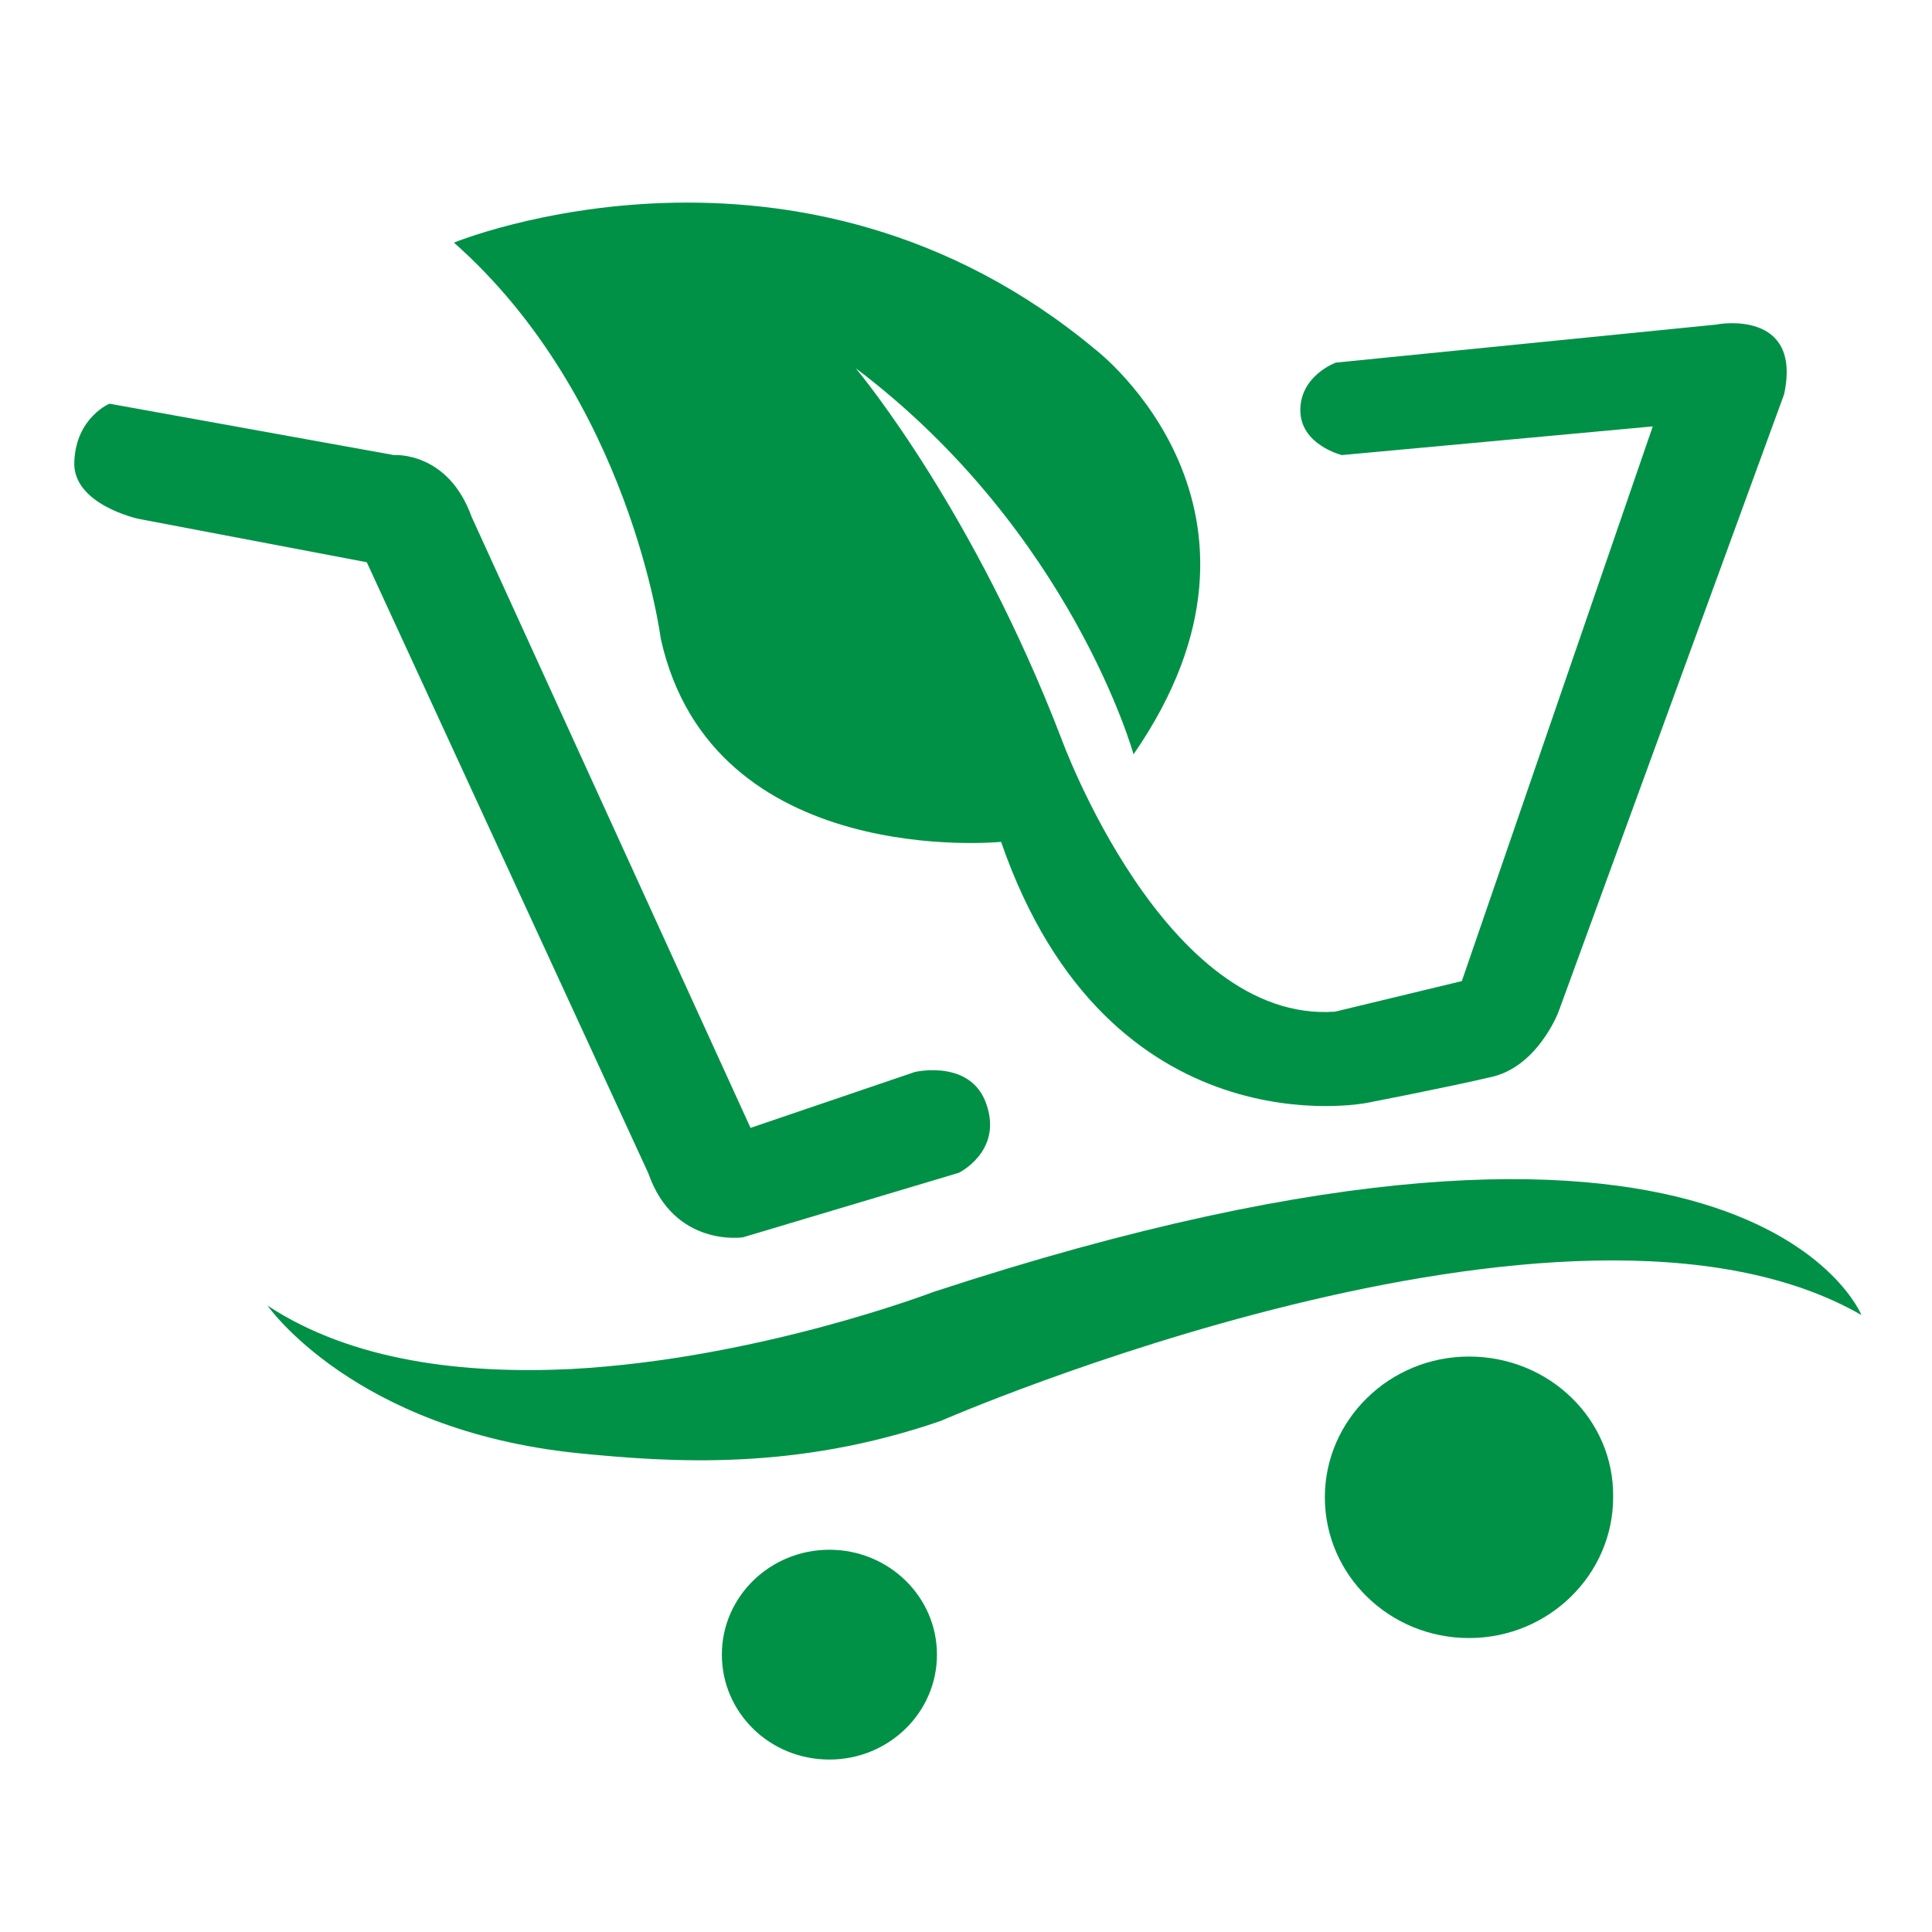
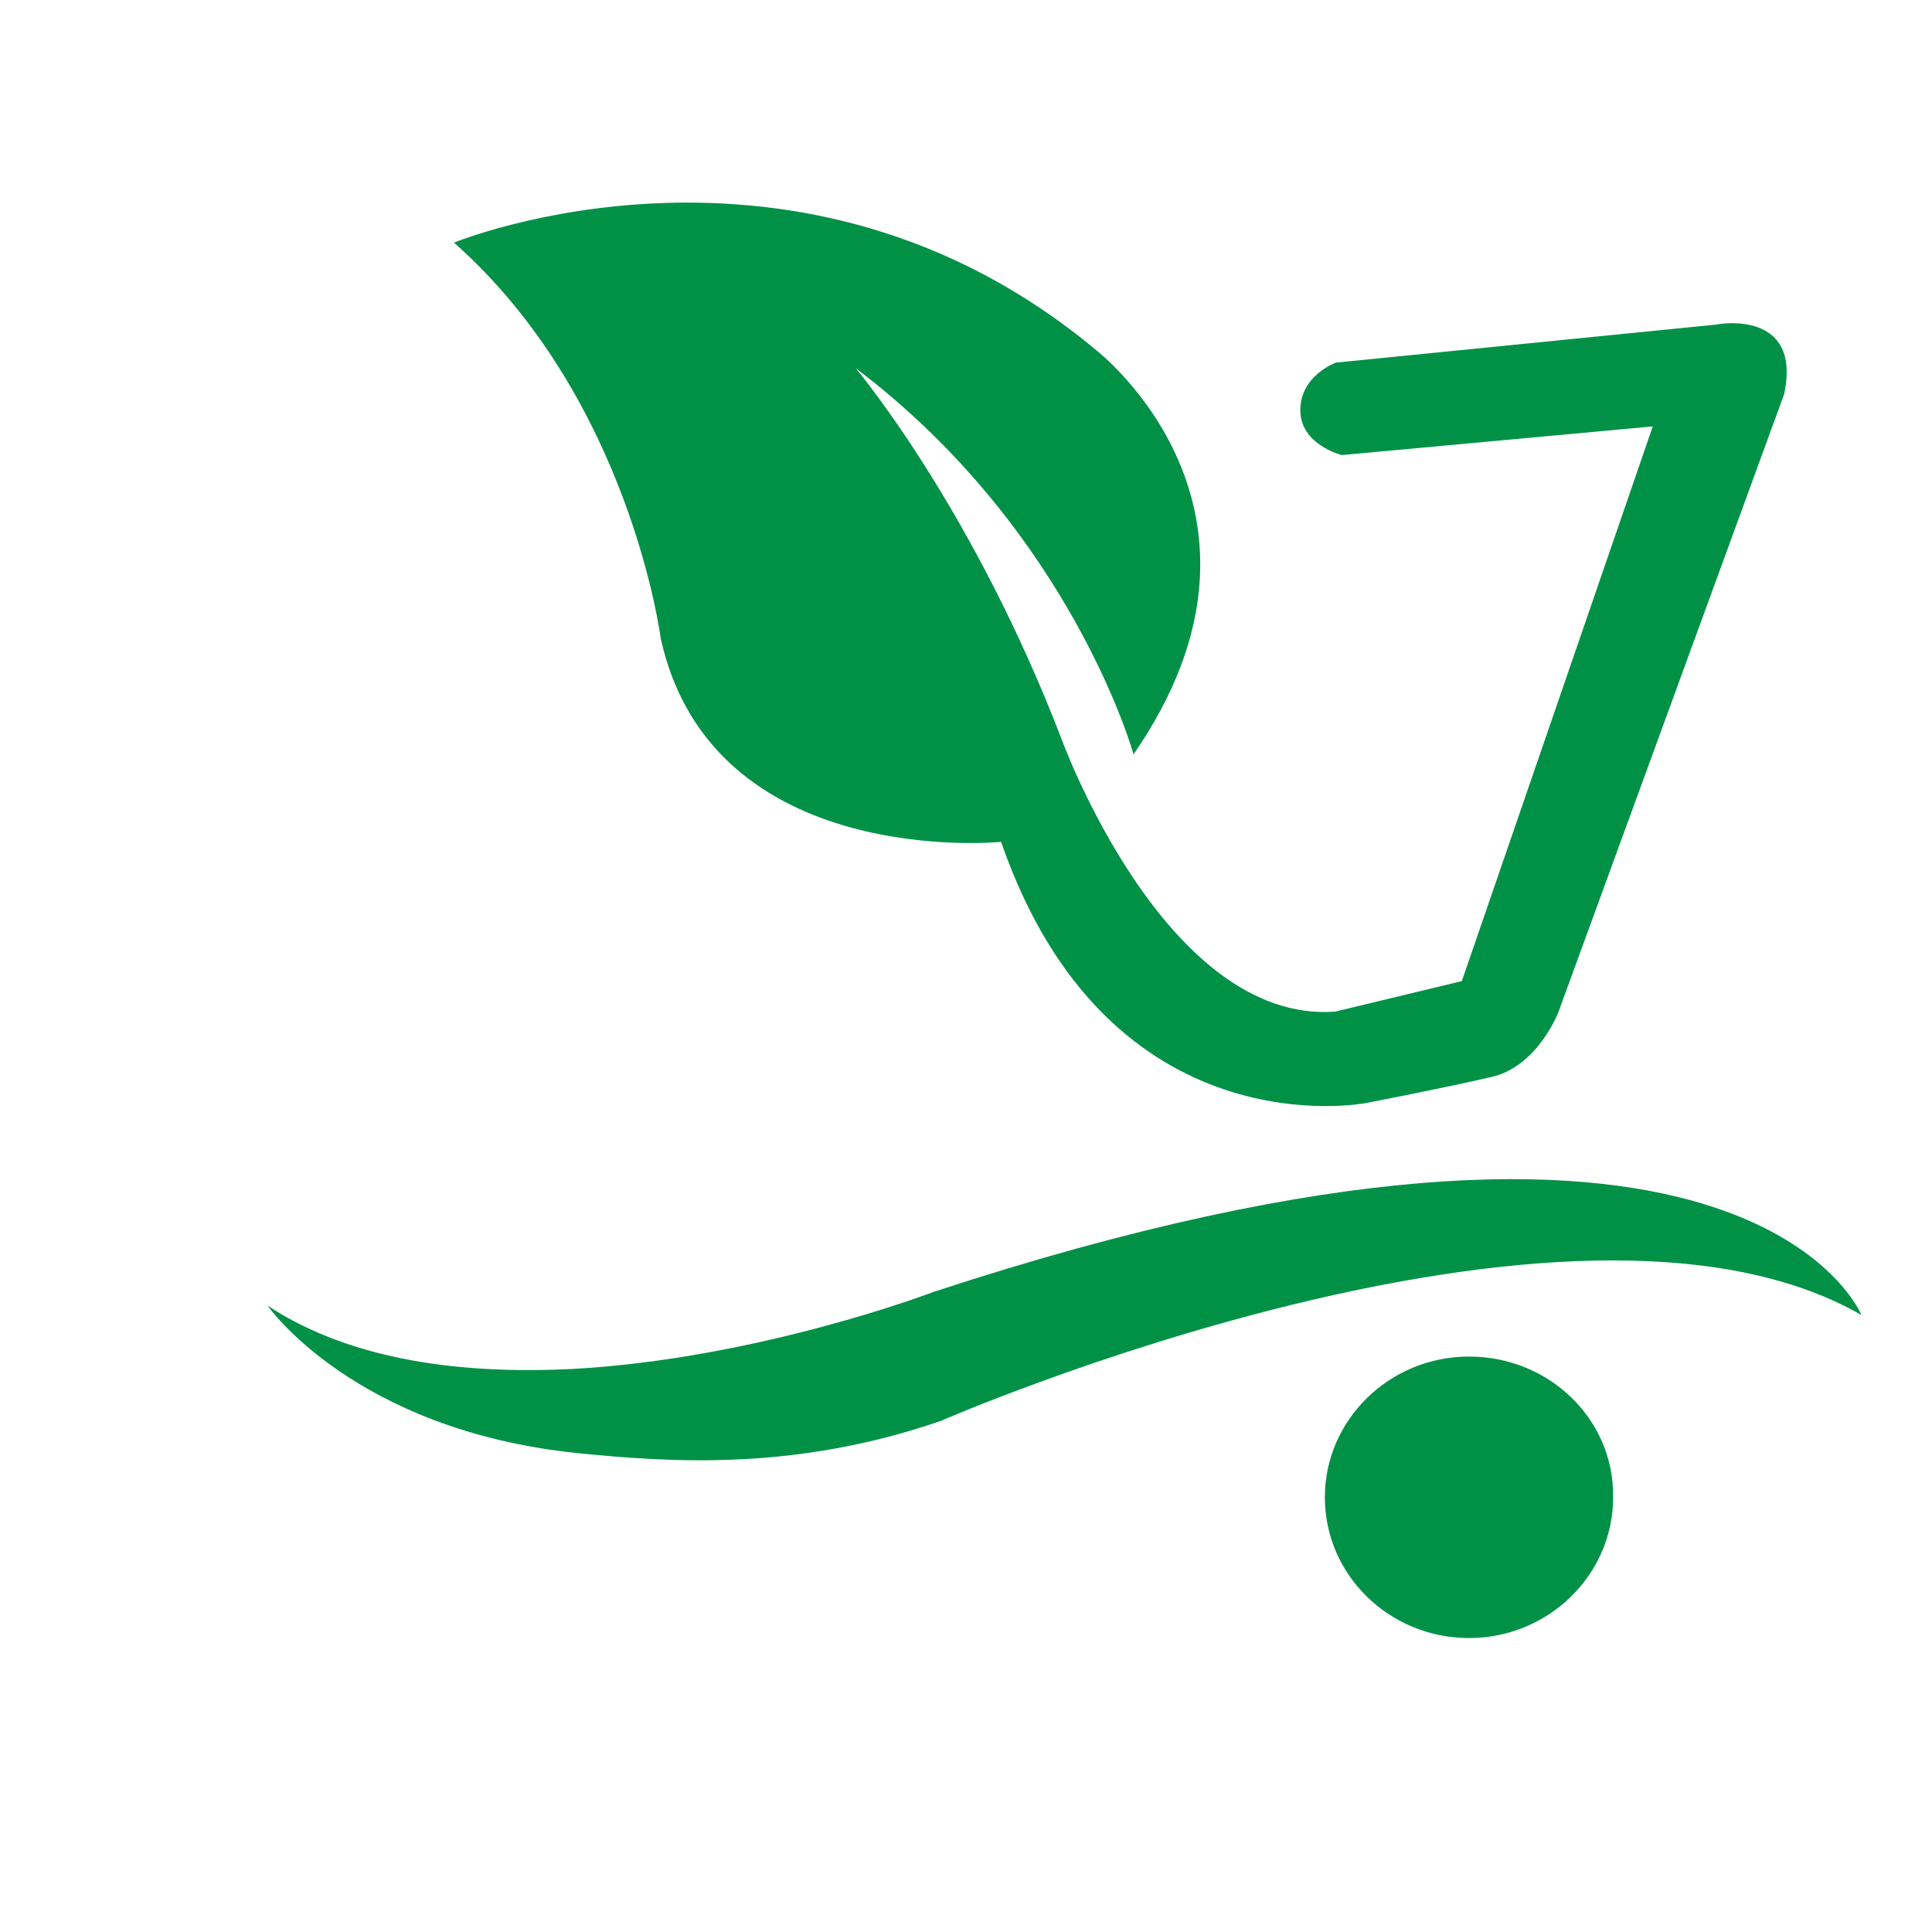
<svg xmlns="http://www.w3.org/2000/svg" version="1.1" id="Capa_1" x="0px" y="0px" viewBox="0 0 512 512" style="enable-background:new 0 0 512 512;" xml:space="preserve">
  <style type="text/css">
	.st0{fill-rule:evenodd;clip-rule:evenodd;fill:url(#Fill-38_00000135678314236002076780000011094668008005521070_);}
	.st1{fill-rule:evenodd;clip-rule:evenodd;fill:url(#Fill-39_00000081629952758687234290000017290825351023293876_);}
	.st2{fill-rule:evenodd;clip-rule:evenodd;fill:url(#Fill-40_00000167354476388656319200000008058561105356700335_);}
	.st3{fill-rule:evenodd;clip-rule:evenodd;fill:url(#Fill-41_00000110435454525065636290000012998696489655937206_);}
	.st4{fill-rule:evenodd;clip-rule:evenodd;fill:url(#SVGID_1_);}
</style>
  <g>
    <linearGradient id="Fill-38_00000181806546969090966650000017955697462410237864_" gradientUnits="userSpaceOnUse" x1="70.889" y1="1249.202" x2="493.219" y2="1249.202" gradientTransform="matrix(1 0 0 1 0 -899.523)">
      <stop offset="3.000000e-02" style="stop-color:#009147" />
      <stop offset="1" style="stop-color:#009147" />
    </linearGradient>
    <path id="Fill-38_3_" style="fill-rule:evenodd;clip-rule:evenodd;fill:url(#Fill-38_00000181806546969090966650000017955697462410237864_);" d="   M249.2,376.6c-38.4,13.2-71,11-96.1,8.5c-59.3-6.1-82.2-39.1-82.2-39.1c22.5,14.8,52.1,18.2,80.6,16.8   c49.6-2.7,95.8-20.4,95.8-20.4c215.3-70.7,246,6.1,246,6.1C415.8,303.9,249.2,376.6,249.2,376.6L249.2,376.6z" />
    <linearGradient id="Fill-39_00000113335313743364528140000006982829885000588990_" gradientUnits="userSpaceOnUse" x1="351.106" y1="1296.322" x2="427.701" y2="1296.322" gradientTransform="matrix(1 0 0 1 0 -899.523)">
      <stop offset="3.000000e-02" style="stop-color:#009147" />
      <stop offset="1" style="stop-color:#009147" />
    </linearGradient>
    <path id="Fill-39_3_" style="fill-rule:evenodd;clip-rule:evenodd;fill:url(#Fill-39_00000113335313743364528140000006982829885000588990_);" d="   M389.3,359.5c-21.1,0-38.2,16.8-38.2,37.3c0,20.6,17.1,37.3,38.2,37.3c21.1,0,38.2-16.8,38.2-37.3   C427.8,376.2,410.6,359.5,389.3,359.5L389.3,359.5z" />
    <linearGradient id="Fill-40_00000071532966579273672340000014070757574633387450_" gradientUnits="userSpaceOnUse" x1="191.349" y1="1337.969" x2="248.32" y2="1337.969" gradientTransform="matrix(1 0 0 1 0 -899.523)">
      <stop offset="3.000000e-02" style="stop-color:#009147" />
      <stop offset="1" style="stop-color:#009147" />
    </linearGradient>
-     <path id="Fill-40_3_" style="fill-rule:evenodd;clip-rule:evenodd;fill:url(#Fill-40_00000071532966579273672340000014070757574633387450_);" d="   M219.8,410.7c-15.7,0-28.5,12.4-28.5,27.8c0,15.3,12.6,27.8,28.5,27.8c15.7,0,28.5-12.4,28.5-27.8   C248.3,423.1,235.5,410.7,219.8,410.7L219.8,410.7z" />
    <linearGradient id="Fill-41_00000134233882666718544150000005734490635476490914_" gradientUnits="userSpaceOnUse" x1="19.662" y1="1117.049" x2="262.377" y2="1117.049" gradientTransform="matrix(1 0 0 1 0 -899.523)">
      <stop offset="3.000000e-02" style="stop-color:#009147" />
      <stop offset="1" style="stop-color:#009147" />
    </linearGradient>
-     <path id="Fill-41_3_" style="fill-rule:evenodd;clip-rule:evenodd;fill:url(#Fill-41_00000134233882666718544150000005734490635476490914_);" d="   M19.7,122.2c-0.7,11.5,17,15.3,17,15.3L97.2,149l74.6,161.9c6.9,19.8,25.1,17,25.1,17l57.2-17.1c0,0,11.5-5.6,7.4-17.9   c-4-12.4-19.1-8.8-19.1-8.8l-43.5,14.8L125,137c-6.3-17.5-20.6-16.4-20.6-16.4L29.1,107C29.2,106.8,20.2,110.6,19.7,122.2   L19.7,122.2z" />
    <linearGradient id="SVGID_1_" gradientUnits="userSpaceOnUse" x1="120.307" y1="340.565" x2="473.508" y2="340.565" gradientTransform="matrix(1 0 0 -1 0 514)">
      <stop offset="3.000000e-02" style="stop-color:#009147" />
      <stop offset="1" style="stop-color:#009147" />
    </linearGradient>
    <path class="st4" d="M472.8,104.5L413,268.2c0,0-5.6,14.8-18.2,17.3c-10.5,2.5-32.7,6.8-32.7,6.8s-68.2,13.5-96.8-69.2   c0,0-76.6,7.7-90.2-53.9c0,0-8.1-63.6-54.8-104.9c0,0,91.2-37.5,170.2,28.5c0,0,54.8,42.2,9.9,107.1c0,0-16.4-59.1-73.6-102.3   c1.8,2.2,31.5,38.3,54.5,98.2c0,0,27.4,75.5,72.5,72.3l33.6-8.1L438,113l-82.4,7.6c0,0-11-2.7-11-11.9c0-9.2,9.4-12.6,9.4-12.6   l101-10.1C455,85.9,477.7,81.8,472.8,104.5z" />
  </g>
</svg>